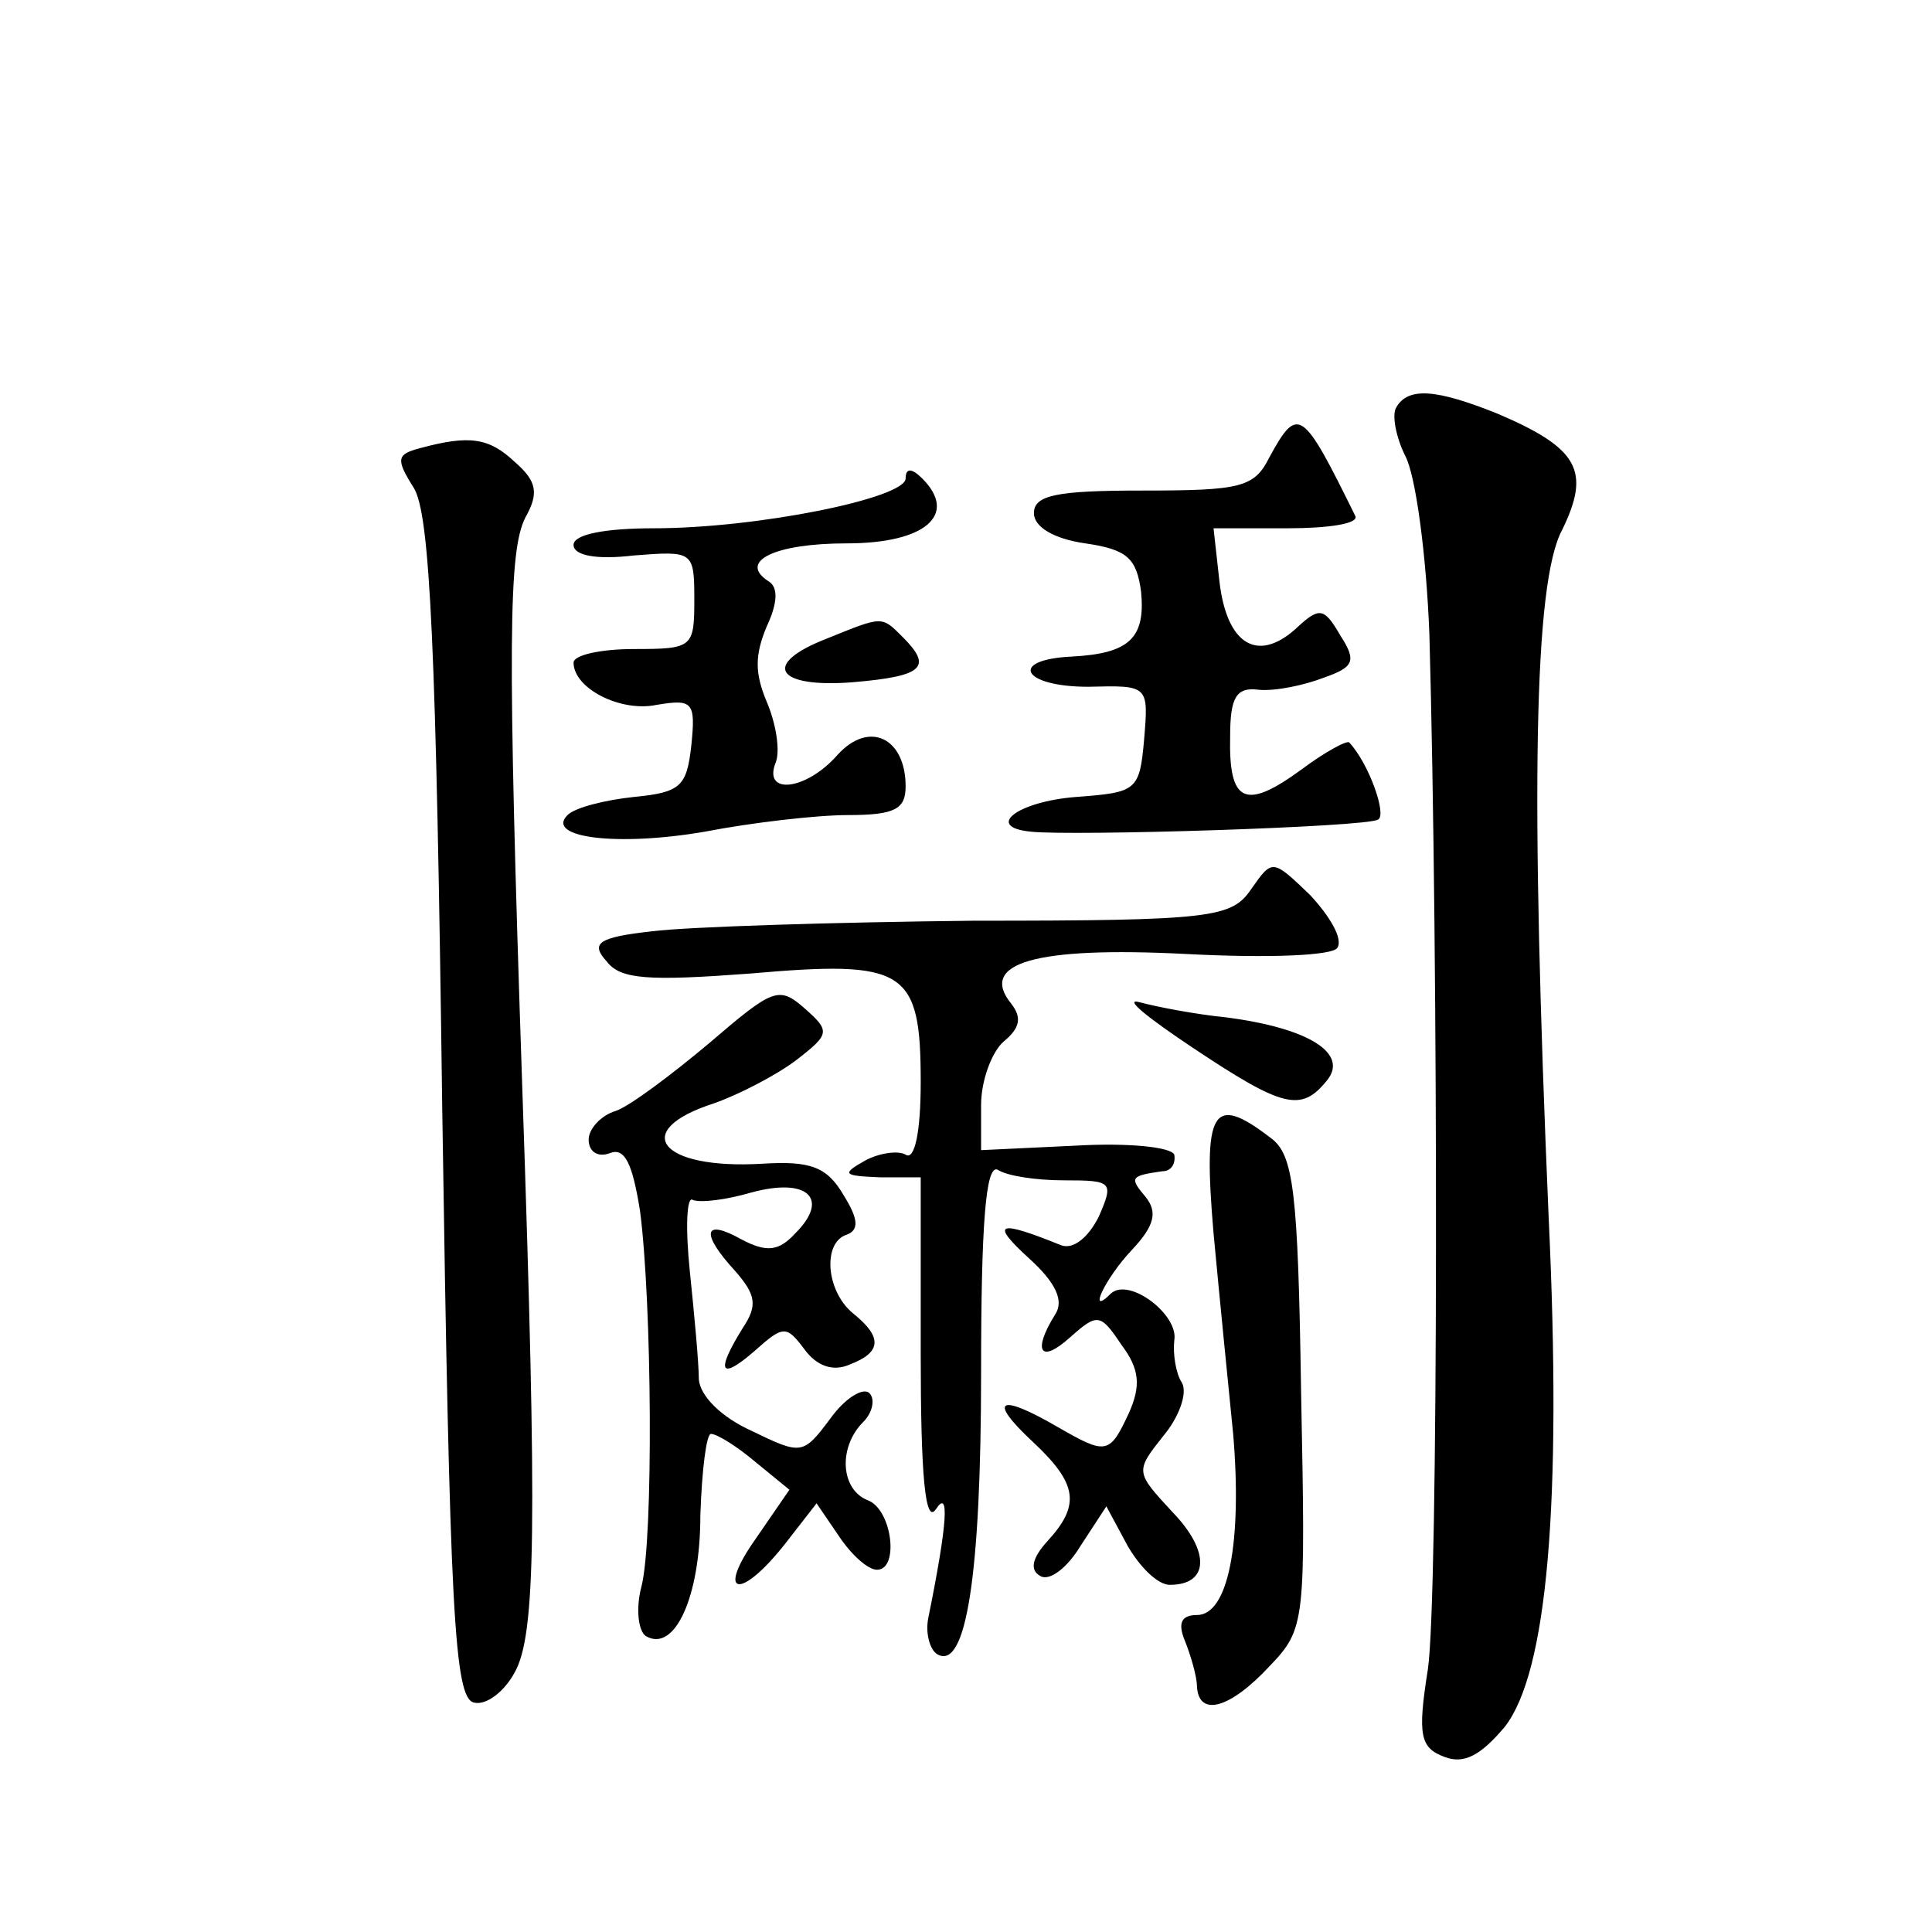
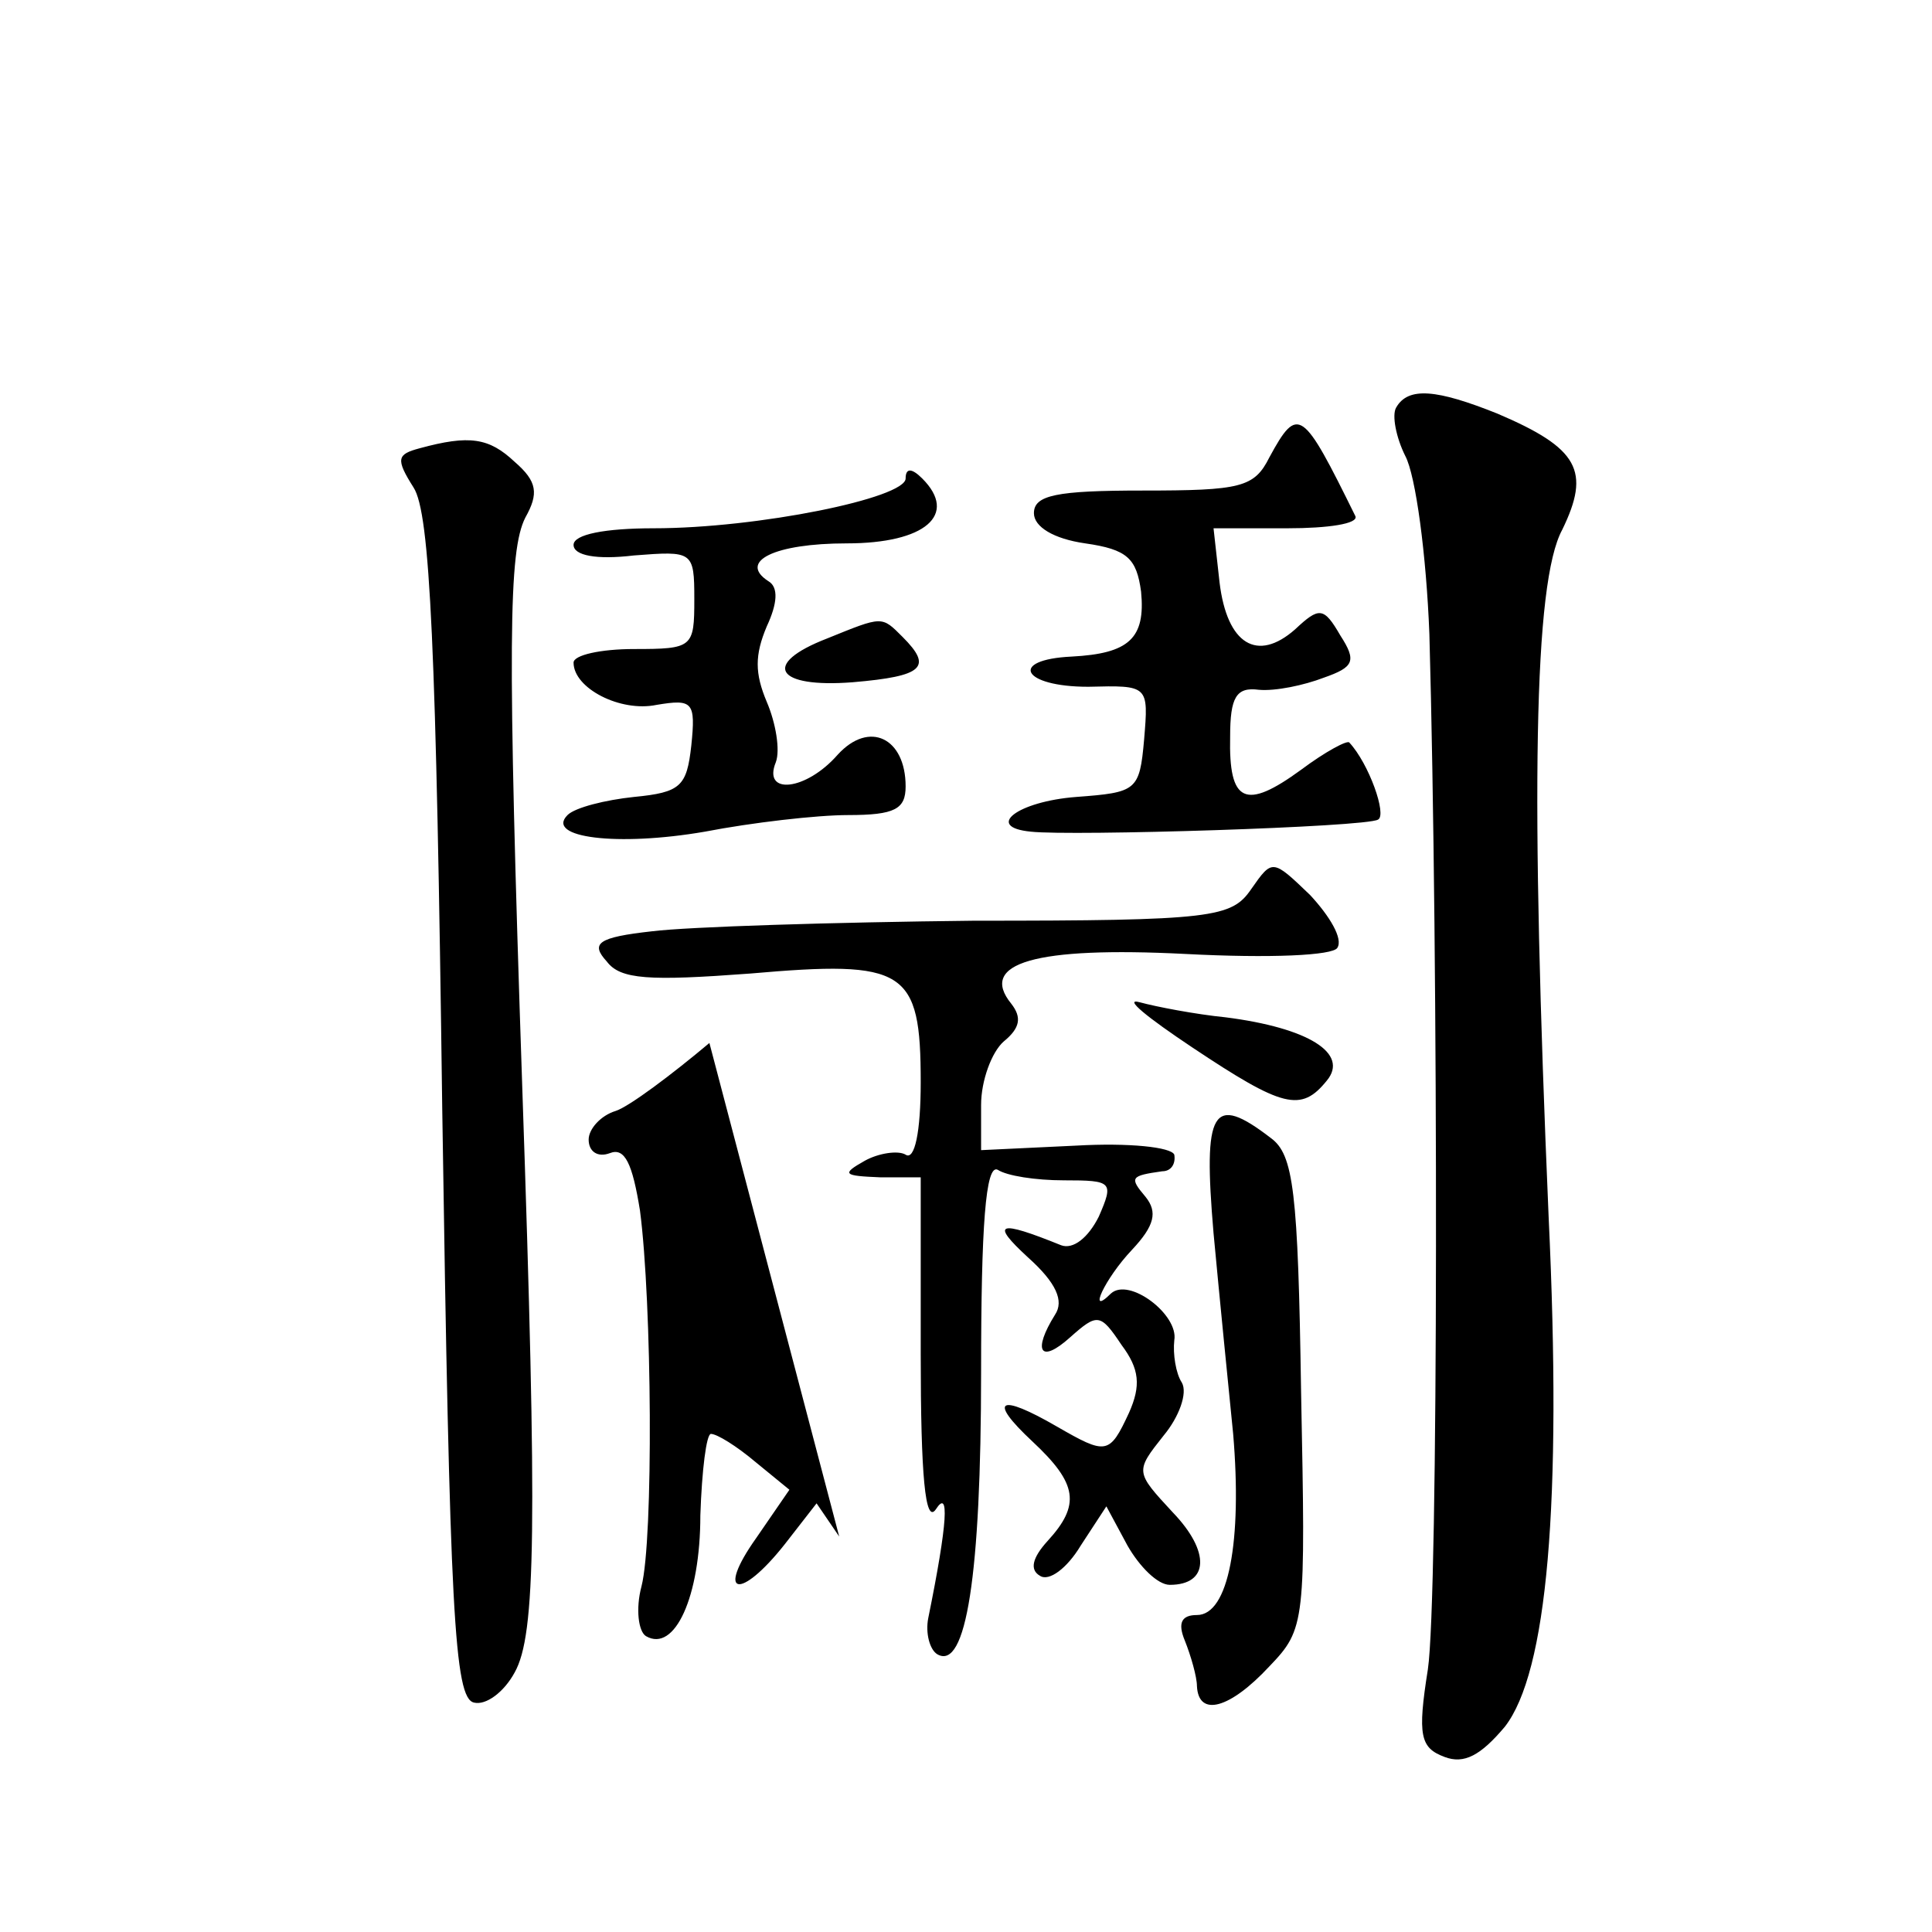
<svg xmlns="http://www.w3.org/2000/svg" version="1.0" width="128pt" height="128pt" viewBox="0 0 128 128" preserveAspectRatio="xMidYMid meet">
  <g transform="translate(0,128) scale(0.1,-0.1)" fill="#0" stroke="none">
-     <path d="M925 1010 c-3 -5 0 -20 6 -32 7 -13 14 -66 16 -118 6 -216 6 -639 -1 -686 -7 -44 -5 -52 11 -58 13 -5 24 1 40 20 28 36 38 147 29 338 -12 280 -10 420 9 455 19 39 11 54 -43 77 -40 16 -59 18 -67 4z M841 977 c-10 -20 -19 -22 -84 -22 -57 0 -72 -3 -72 -15 0 -9 13 -17 34 -20 28 -4 34 -10 37 -32 3 -31 -8 -41 -46 -43 -42 -2 -33 -20 11 -20 40 1 40 1 37 -35 -3 -34 -5 -35 -45 -38 -39 -3 -61 -20 -30 -23 27 -3 222 3 230 8 6 3 -6 37 -19 51 -1 2 -16 -6 -32 -18 -37 -27 -48 -22 -47 22 0 26 4 33 19 31 11 -1 30 3 43 8 20 7 22 11 11 28 -11 19 -14 19 -30 4 -25 -22 -45 -10 -50 31 l-4 36 49 0 c27 0 47 3 45 8 -35 71 -38 74 -57 39z M278 983 c-15 -4 -16 -7 -4 -26 11 -17 15 -106 19 -412 5 -334 8 -390 21 -393 8 -2 20 7 27 20 14 25 15 95 5 388 -10 296 -9 355 2 377 9 16 8 24 -7 37 -17 16 -30 18 -63 9z M600 963 c0 -13 -98 -33 -167 -33 -32 0 -53 -4 -53 -11 0 -7 15 -10 40 -7 39 3 40 3 40 -29 0 -32 -1 -33 -40 -33 -22 0 -40 -4 -40 -9 0 -17 31 -33 55 -28 24 4 26 2 23 -27 -3 -27 -7 -31 -38 -34 -19 -2 -39 -7 -44 -12 -15 -15 33 -21 91 -11 31 6 74 11 95 11 31 0 38 4 38 19 0 32 -24 44 -45 21 -21 -24 -50 -27 -41 -5 3 8 0 26 -6 40 -8 19 -8 31 0 50 7 15 8 26 1 30 -20 13 4 25 52 25 52 0 74 19 50 43 -7 7 -11 7 -11 0z M548 857 c-44 -17 -34 -33 17 -29 47 4 53 10 33 30 -14 14 -13 14 -50 -1z M829 691 c-13 -19 -25 -21 -184 -21 -93 -1 -189 -4 -213 -7 -36 -4 -41 -8 -30 -20 9 -12 28 -13 95 -8 103 9 113 3 113 -72 0 -33 -4 -52 -10 -48 -5 3 -18 1 -27 -4 -16 -9 -14 -10 10 -11 l27 0 0 -117 c0 -81 3 -113 10 -103 9 14 8 -8 -5 -72 -2 -10 1 -21 6 -24 19 -11 29 52 29 187 0 97 3 138 11 134 6 -4 25 -7 44 -7 32 0 33 -1 23 -24 -7 -14 -17 -22 -25 -19 -42 17 -47 15 -22 -8 19 -17 24 -29 18 -38 -15 -24 -10 -33 10 -15 18 16 20 16 34 -5 12 -16 13 -27 5 -45 -13 -28 -15 -28 -48 -9 -38 22 -46 18 -16 -10 30 -28 32 -42 10 -66 -10 -11 -12 -19 -5 -23 6 -4 18 5 27 20 l17 26 14 -26 c8 -14 20 -26 28 -26 26 0 27 22 2 48 -25 27 -25 27 -6 51 10 12 16 28 12 35 -4 6 -6 19 -5 28 3 17 -30 42 -42 31 -16 -16 -4 10 14 29 15 16 17 25 9 35 -11 13 -10 14 11 17 6 0 9 5 8 11 -2 5 -30 8 -65 6 l-63 -3 0 30 c0 16 7 35 15 42 11 9 12 16 5 25 -22 27 16 38 115 33 57 -3 98 -1 101 4 4 6 -5 21 -18 35 -25 24 -25 24 -39 4z M470 589 c-25 -21 -53 -42 -62 -45 -10 -3 -18 -12 -18 -19 0 -8 6 -12 14 -9 10 4 15 -7 20 -38 8 -61 9 -218 1 -249 -4 -15 -2 -30 3 -33 19 -11 36 26 36 80 1 30 4 54 7 54 4 0 17 -8 30 -19 l22 -18 -22 -32 c-27 -38 -11 -42 19 -4 l21 27 15 -22 c8 -12 19 -22 25 -22 15 0 10 40 -6 46 -18 7 -20 35 -3 52 6 6 8 15 4 19 -4 4 -16 -3 -26 -17 -18 -24 -19 -24 -52 -8 -20 9 -34 23 -35 34 0 11 -3 43 -6 72 -3 29 -2 50 2 47 5 -2 22 0 39 5 37 10 52 -4 29 -27 -11 -12 -19 -13 -36 -4 -25 14 -27 4 -4 -21 14 -16 15 -23 5 -38 -18 -29 -15 -35 8 -15 19 17 21 17 33 1 8 -11 19 -15 30 -10 21 8 22 18 2 34 -18 15 -20 47 -4 52 8 3 8 10 -2 26 -11 19 -22 23 -54 21 -68 -4 -88 22 -32 40 17 6 42 19 55 29 22 17 22 19 5 34 -17 15 -21 13 -63 -23z M790 586 c60 -40 72 -43 89 -22 15 18 -12 35 -67 42 -20 2 -46 7 -57 10 -11 3 5 -10 35 -30z M804 463 c4 -43 10 -103 13 -133 6 -71 -3 -120 -24 -120 -10 0 -13 -5 -8 -17 4 -10 8 -24 8 -30 1 -21 22 -15 48 13 24 25 24 29 21 182 -2 133 -5 157 -20 168 -39 30 -45 19 -38 -63z" />
+     <path d="M925 1010 c-3 -5 0 -20 6 -32 7 -13 14 -66 16 -118 6 -216 6 -639 -1 -686 -7 -44 -5 -52 11 -58 13 -5 24 1 40 20 28 36 38 147 29 338 -12 280 -10 420 9 455 19 39 11 54 -43 77 -40 16 -59 18 -67 4z M841 977 c-10 -20 -19 -22 -84 -22 -57 0 -72 -3 -72 -15 0 -9 13 -17 34 -20 28 -4 34 -10 37 -32 3 -31 -8 -41 -46 -43 -42 -2 -33 -20 11 -20 40 1 40 1 37 -35 -3 -34 -5 -35 -45 -38 -39 -3 -61 -20 -30 -23 27 -3 222 3 230 8 6 3 -6 37 -19 51 -1 2 -16 -6 -32 -18 -37 -27 -48 -22 -47 22 0 26 4 33 19 31 11 -1 30 3 43 8 20 7 22 11 11 28 -11 19 -14 19 -30 4 -25 -22 -45 -10 -50 31 l-4 36 49 0 c27 0 47 3 45 8 -35 71 -38 74 -57 39z M278 983 c-15 -4 -16 -7 -4 -26 11 -17 15 -106 19 -412 5 -334 8 -390 21 -393 8 -2 20 7 27 20 14 25 15 95 5 388 -10 296 -9 355 2 377 9 16 8 24 -7 37 -17 16 -30 18 -63 9z M600 963 c0 -13 -98 -33 -167 -33 -32 0 -53 -4 -53 -11 0 -7 15 -10 40 -7 39 3 40 3 40 -29 0 -32 -1 -33 -40 -33 -22 0 -40 -4 -40 -9 0 -17 31 -33 55 -28 24 4 26 2 23 -27 -3 -27 -7 -31 -38 -34 -19 -2 -39 -7 -44 -12 -15 -15 33 -21 91 -11 31 6 74 11 95 11 31 0 38 4 38 19 0 32 -24 44 -45 21 -21 -24 -50 -27 -41 -5 3 8 0 26 -6 40 -8 19 -8 31 0 50 7 15 8 26 1 30 -20 13 4 25 52 25 52 0 74 19 50 43 -7 7 -11 7 -11 0z M548 857 c-44 -17 -34 -33 17 -29 47 4 53 10 33 30 -14 14 -13 14 -50 -1z M829 691 c-13 -19 -25 -21 -184 -21 -93 -1 -189 -4 -213 -7 -36 -4 -41 -8 -30 -20 9 -12 28 -13 95 -8 103 9 113 3 113 -72 0 -33 -4 -52 -10 -48 -5 3 -18 1 -27 -4 -16 -9 -14 -10 10 -11 l27 0 0 -117 c0 -81 3 -113 10 -103 9 14 8 -8 -5 -72 -2 -10 1 -21 6 -24 19 -11 29 52 29 187 0 97 3 138 11 134 6 -4 25 -7 44 -7 32 0 33 -1 23 -24 -7 -14 -17 -22 -25 -19 -42 17 -47 15 -22 -8 19 -17 24 -29 18 -38 -15 -24 -10 -33 10 -15 18 16 20 16 34 -5 12 -16 13 -27 5 -45 -13 -28 -15 -28 -48 -9 -38 22 -46 18 -16 -10 30 -28 32 -42 10 -66 -10 -11 -12 -19 -5 -23 6 -4 18 5 27 20 l17 26 14 -26 c8 -14 20 -26 28 -26 26 0 27 22 2 48 -25 27 -25 27 -6 51 10 12 16 28 12 35 -4 6 -6 19 -5 28 3 17 -30 42 -42 31 -16 -16 -4 10 14 29 15 16 17 25 9 35 -11 13 -10 14 11 17 6 0 9 5 8 11 -2 5 -30 8 -65 6 l-63 -3 0 30 c0 16 7 35 15 42 11 9 12 16 5 25 -22 27 16 38 115 33 57 -3 98 -1 101 4 4 6 -5 21 -18 35 -25 24 -25 24 -39 4z M470 589 c-25 -21 -53 -42 -62 -45 -10 -3 -18 -12 -18 -19 0 -8 6 -12 14 -9 10 4 15 -7 20 -38 8 -61 9 -218 1 -249 -4 -15 -2 -30 3 -33 19 -11 36 26 36 80 1 30 4 54 7 54 4 0 17 -8 30 -19 l22 -18 -22 -32 c-27 -38 -11 -42 19 -4 l21 27 15 -22 z M790 586 c60 -40 72 -43 89 -22 15 18 -12 35 -67 42 -20 2 -46 7 -57 10 -11 3 5 -10 35 -30z M804 463 c4 -43 10 -103 13 -133 6 -71 -3 -120 -24 -120 -10 0 -13 -5 -8 -17 4 -10 8 -24 8 -30 1 -21 22 -15 48 13 24 25 24 29 21 182 -2 133 -5 157 -20 168 -39 30 -45 19 -38 -63z" />
  </g>
</svg>